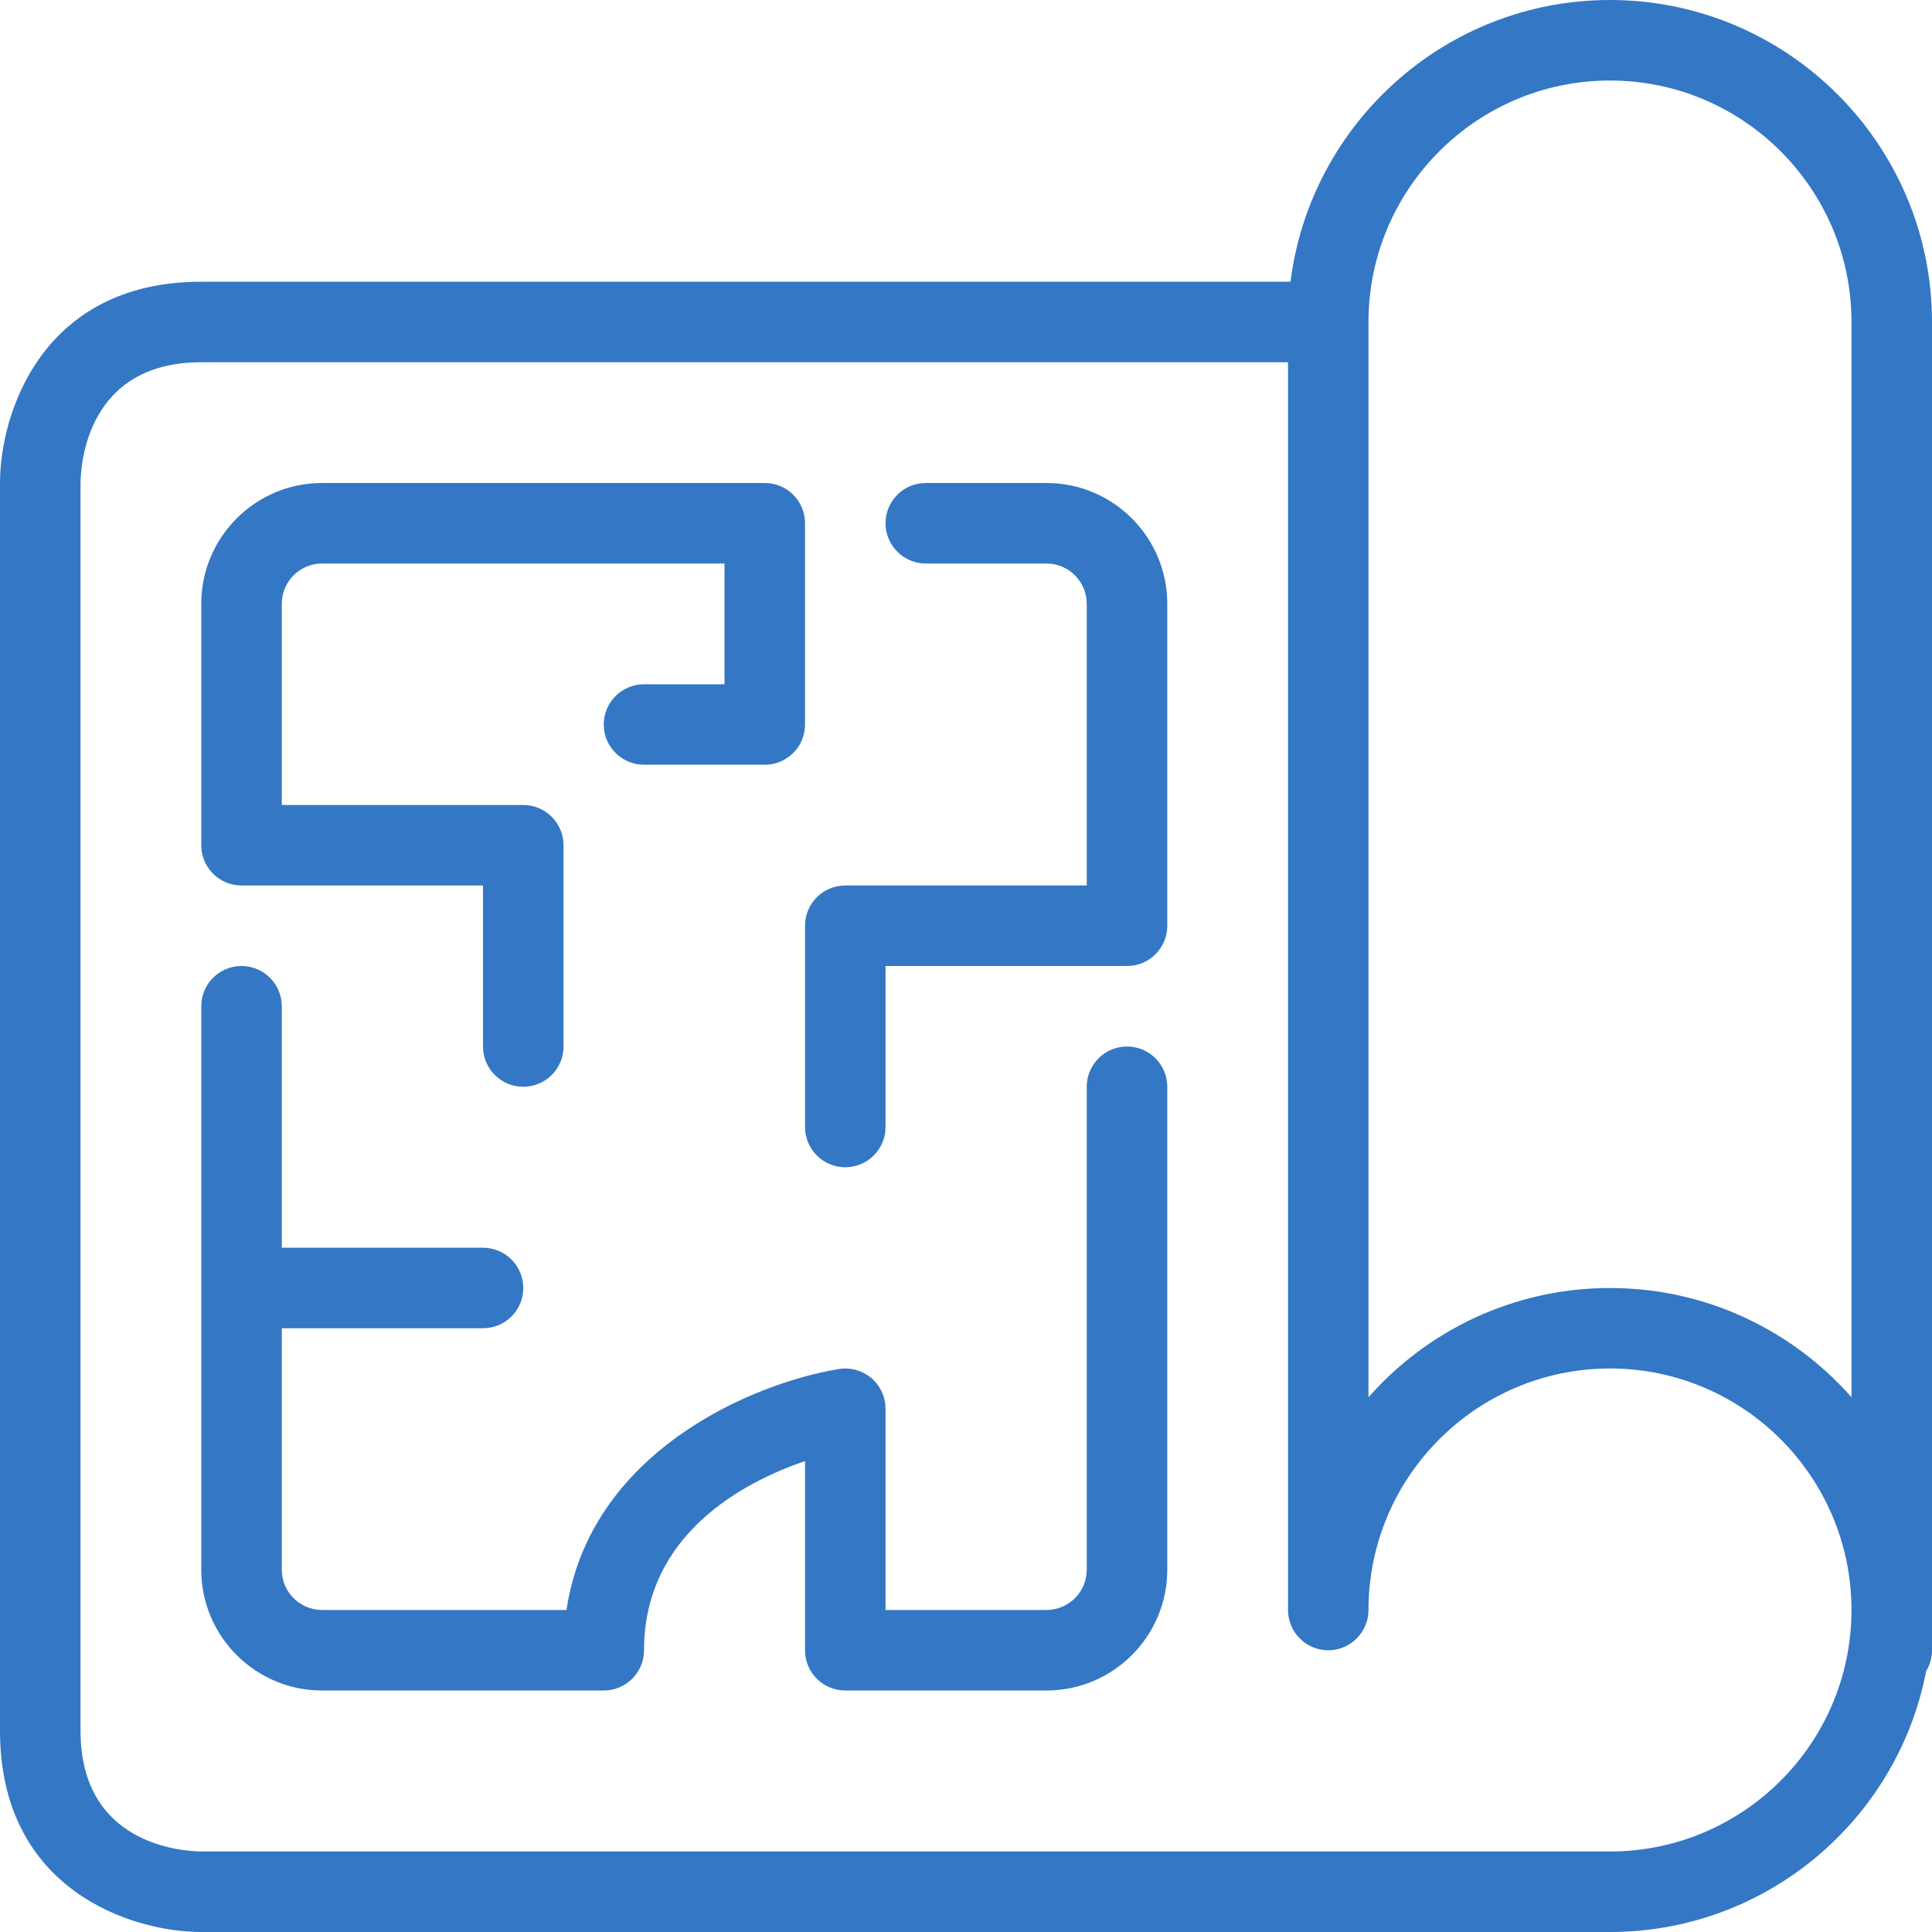
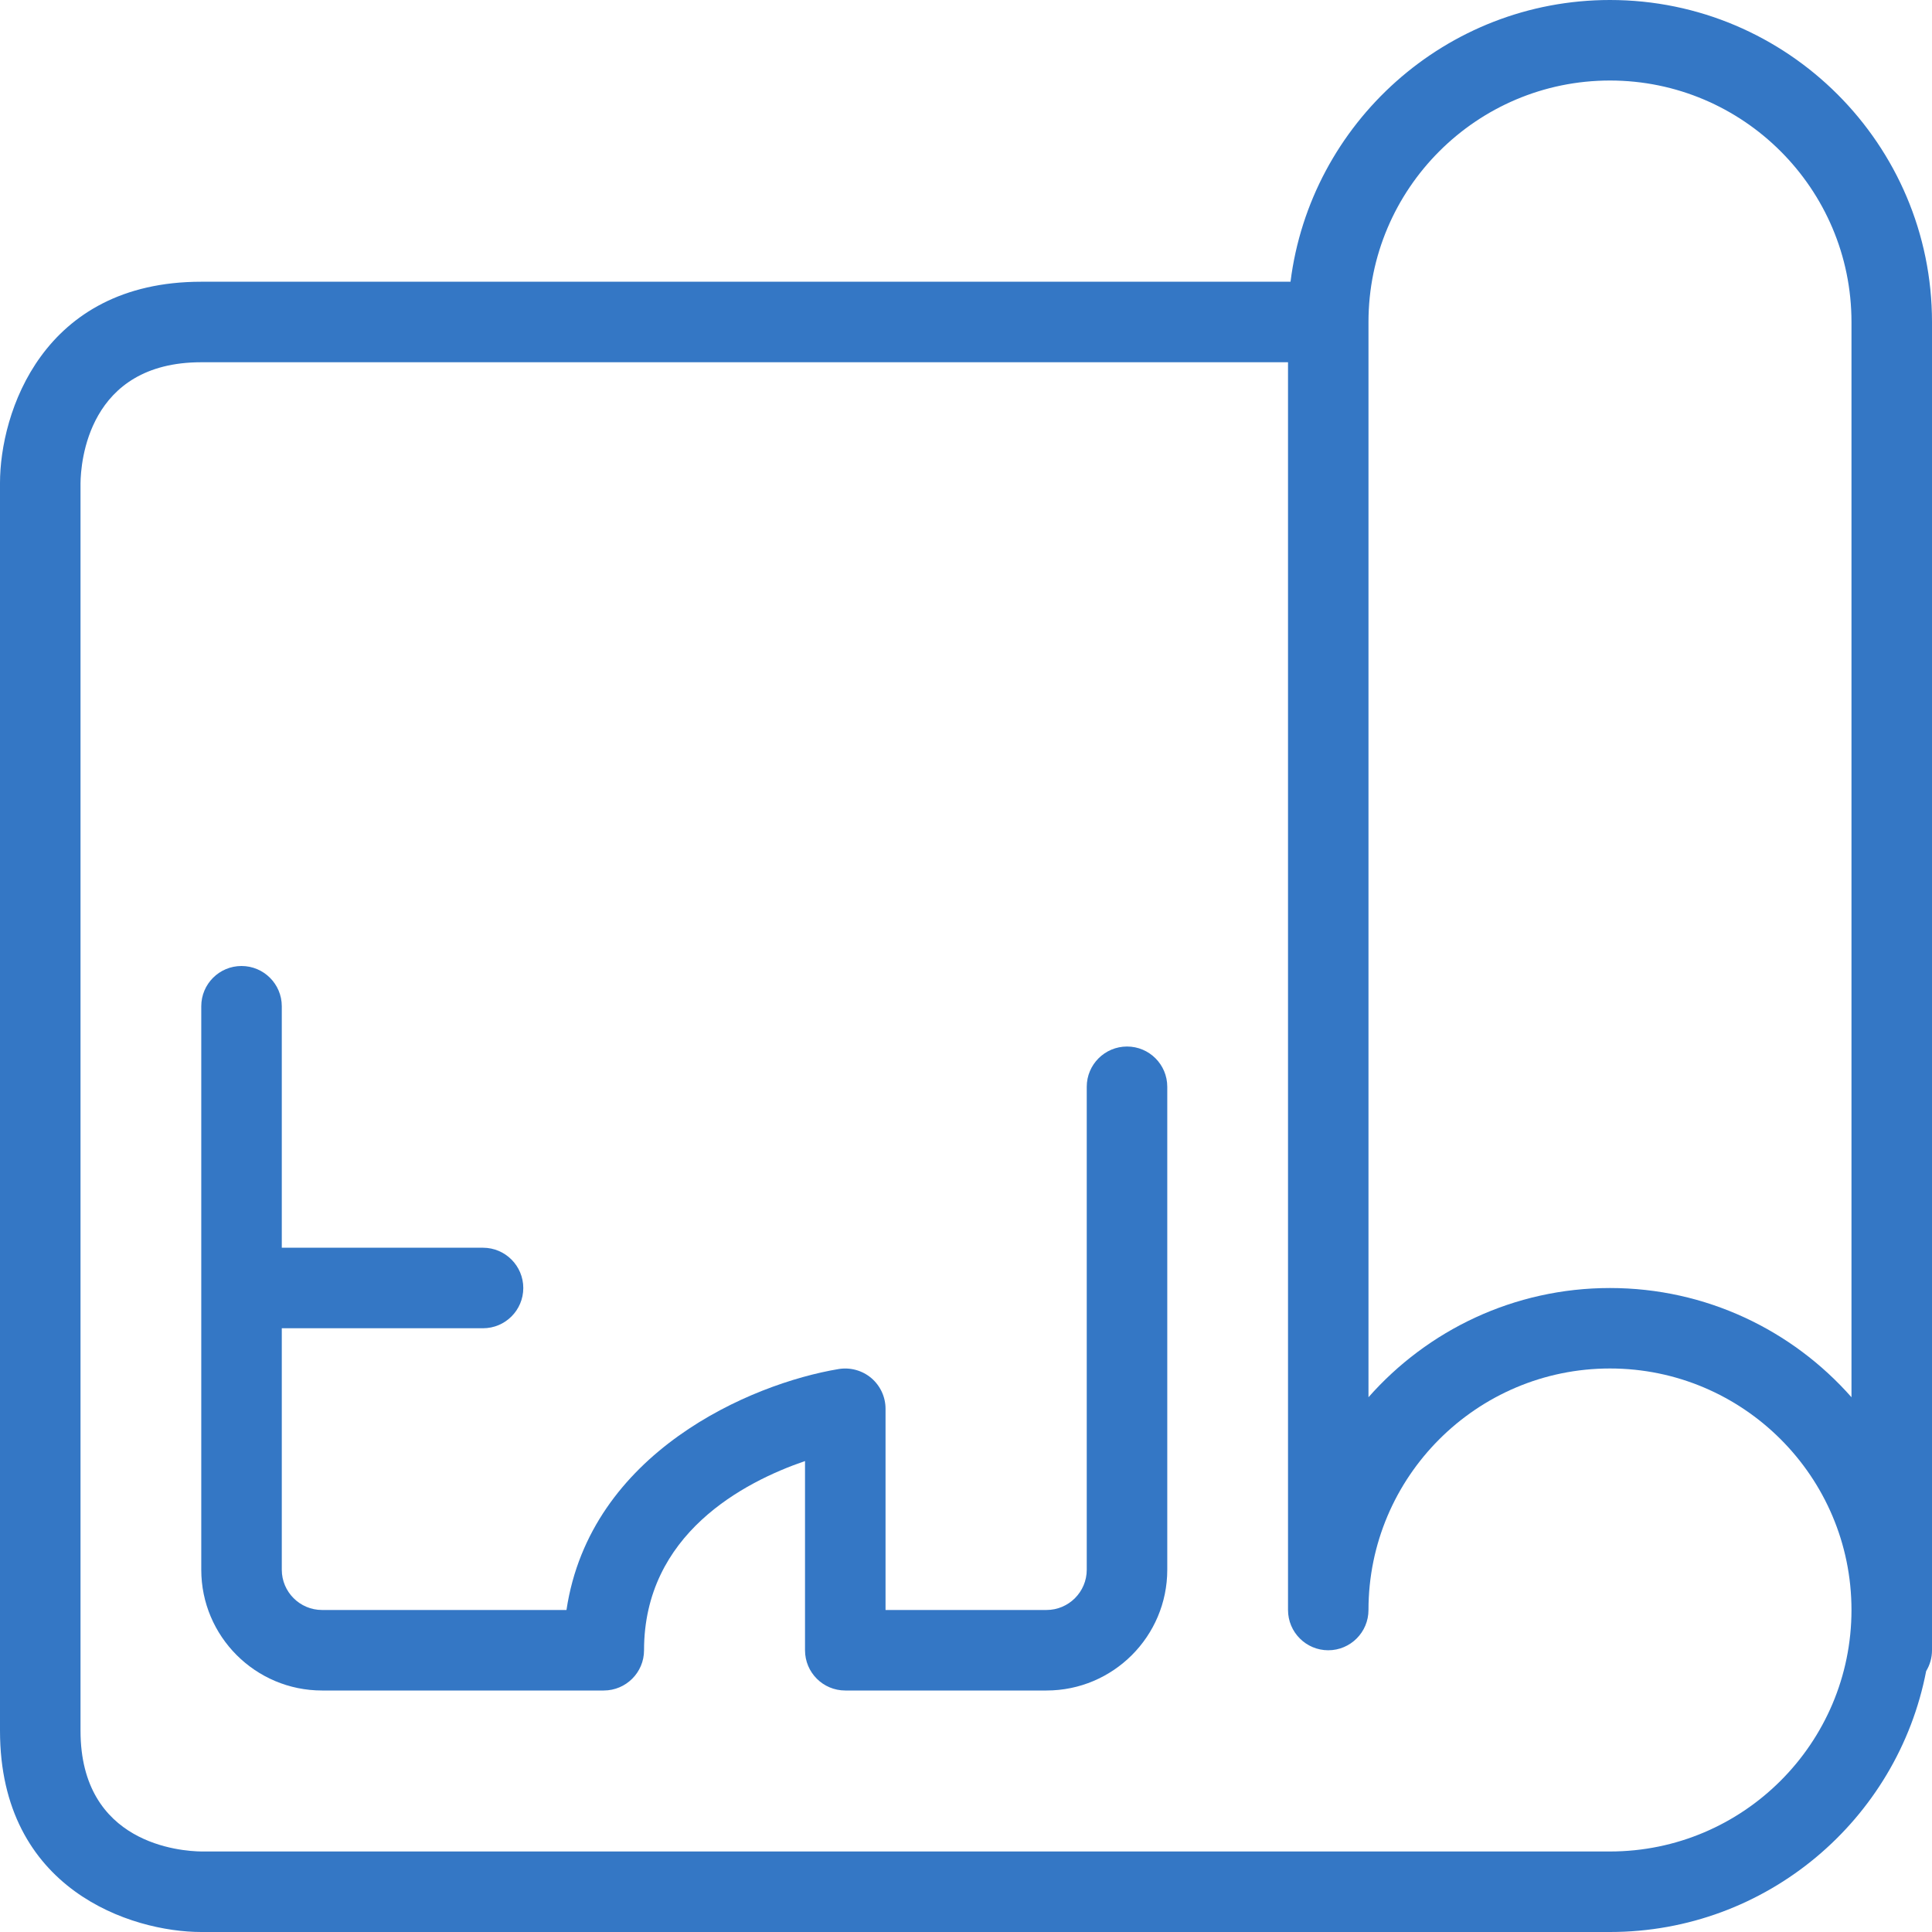
<svg xmlns="http://www.w3.org/2000/svg" width="34" height="34" viewBox="0 0 34 34" fill="none">
  <path d="M28.333 0C25.449 0 23.061 2.167 22.711 4.958H3.542C0.74 4.958 0 7.275 0 8.5V30.458C0 33.26 2.317 34 3.542 34H28.333C31.091 34 33.394 32.021 33.897 29.409C33.962 29.302 34 29.176 34 29.042V5.667C34 2.542 31.458 0 28.333 0ZM28.333 32.583H3.545C3.19 32.579 1.417 32.458 1.417 30.458V8.504C1.421 8.148 1.542 6.375 3.542 6.375H22.667V28.333C22.667 28.724 22.984 29.042 23.375 29.042C23.766 29.042 24.083 28.724 24.083 28.333C24.083 25.989 25.989 24.083 28.333 24.083C30.677 24.083 32.583 25.989 32.583 28.333C32.583 30.677 30.677 32.583 28.333 32.583ZM32.583 24.589C31.544 23.411 30.024 22.667 28.333 22.667C26.643 22.667 25.122 23.411 24.083 24.589V5.667C24.083 3.323 25.989 1.417 28.333 1.417C30.677 1.417 32.583 3.323 32.583 5.667V24.589Z" fill="#3477C5" />
  <path d="M19.834 18.417C19.443 18.417 19.125 18.734 19.125 19.125V27.625C19.125 28.015 18.807 28.333 18.417 28.333H15.584V24.792C15.584 24.584 15.492 24.386 15.333 24.251C15.174 24.117 14.964 24.059 14.758 24.093C13.21 24.351 10.385 25.562 9.969 28.333H5.667C5.277 28.333 4.959 28.015 4.959 27.625V23.375H8.5C8.891 23.375 9.209 23.058 9.209 22.667C9.209 22.276 8.891 21.958 8.5 21.958H4.959V17.708C4.959 17.317 4.641 17 4.25 17C3.859 17 3.542 17.317 3.542 17.708V22.667V27.625C3.542 28.797 4.495 29.75 5.667 29.75H10.625C11.016 29.75 11.334 29.433 11.334 29.042C11.334 26.999 13.087 26.082 14.167 25.712V29.042C14.167 29.433 14.484 29.75 14.875 29.75H18.417C19.589 29.75 20.542 28.797 20.542 27.625V19.125C20.542 18.734 20.225 18.417 19.834 18.417Z" fill="#3477C5" />
-   <path d="M18.417 8.5H16.292C15.901 8.5 15.584 8.817 15.584 9.208C15.584 9.599 15.901 9.917 16.292 9.917H18.417C18.807 9.917 19.125 10.235 19.125 10.625V15.583H14.875C14.484 15.583 14.167 15.901 14.167 16.292V19.833C14.167 20.224 14.484 20.542 14.875 20.542C15.266 20.542 15.584 20.224 15.584 19.833V17H19.834C20.225 17 20.542 16.683 20.542 16.292V10.625C20.542 9.453 19.589 8.5 18.417 8.5Z" fill="#3477C5" />
-   <path d="M13.459 8.5H5.667C4.495 8.5 3.542 9.453 3.542 10.625V14.875C3.542 15.266 3.859 15.583 4.25 15.583H8.5V18.417C8.5 18.808 8.818 19.125 9.209 19.125C9.6 19.125 9.917 18.808 9.917 18.417V14.875C9.917 14.484 9.6 14.167 9.209 14.167H4.959V10.625C4.959 10.235 5.277 9.917 5.667 9.917H12.75V12.042H11.334C10.943 12.042 10.625 12.359 10.625 12.75C10.625 13.141 10.943 13.458 11.334 13.458H13.459C13.85 13.458 14.167 13.141 14.167 12.75V9.208C14.167 8.817 13.85 8.5 13.459 8.5Z" fill="#3477C5" />
</svg>